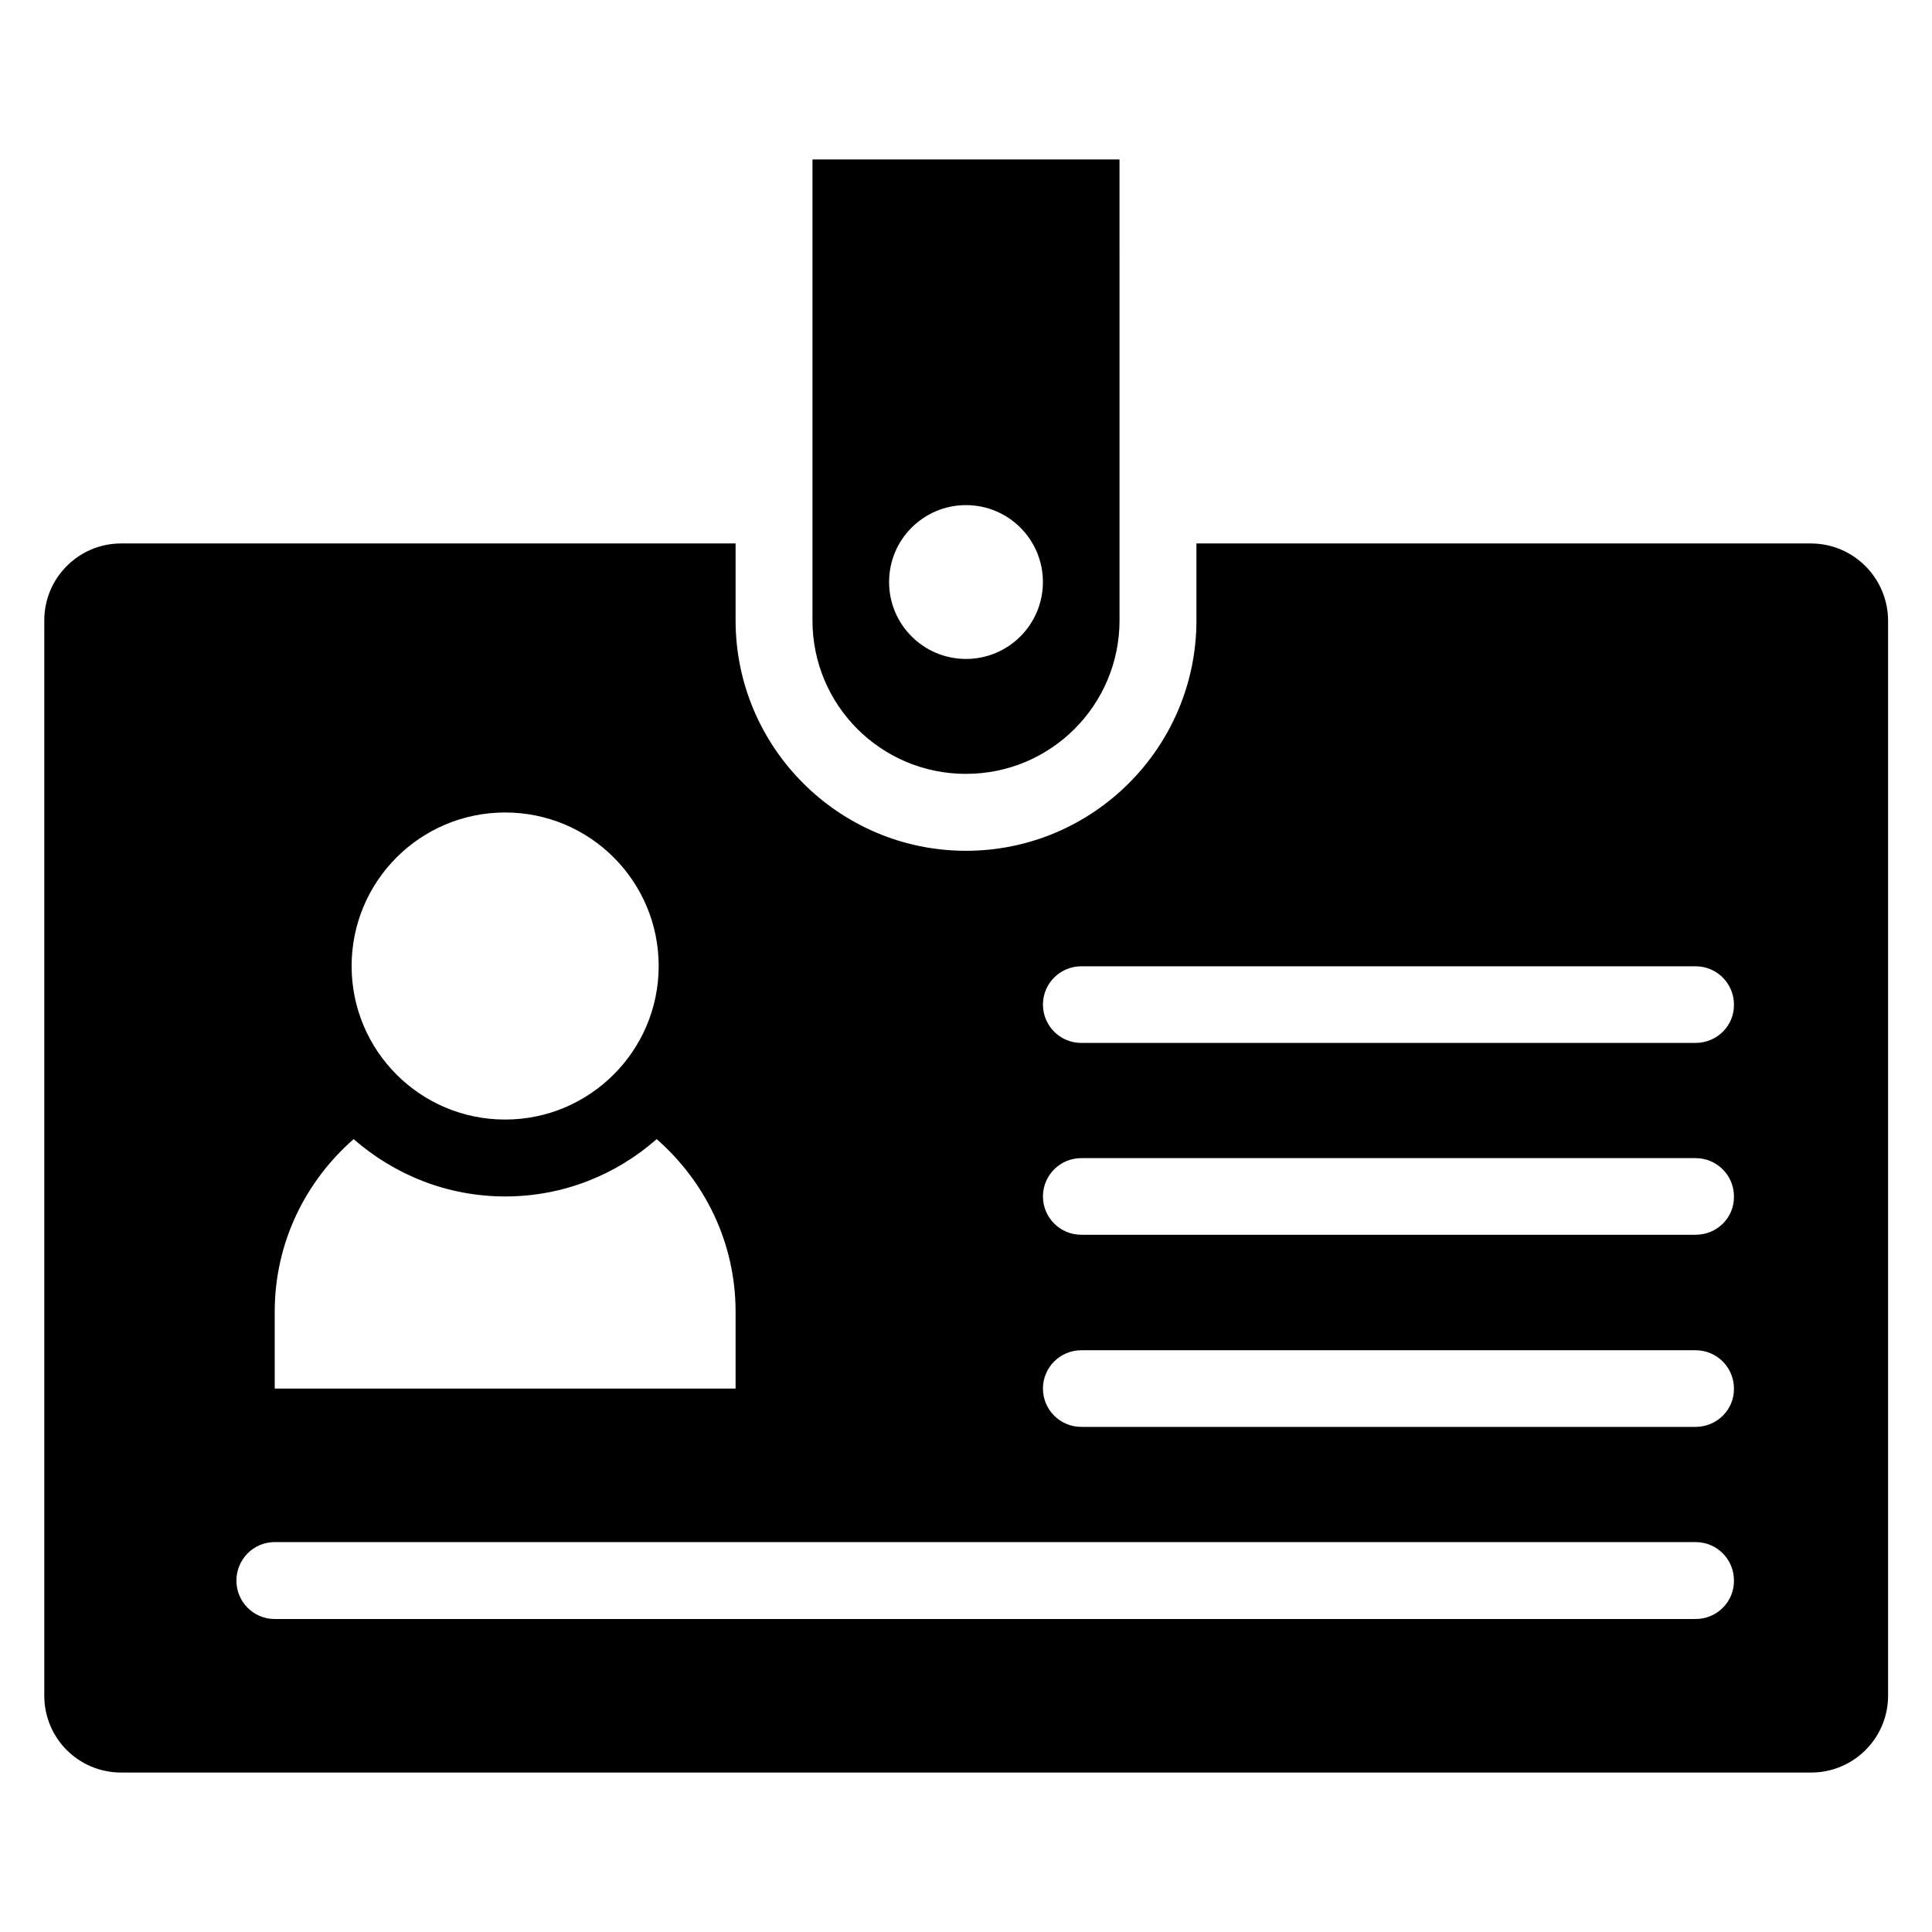
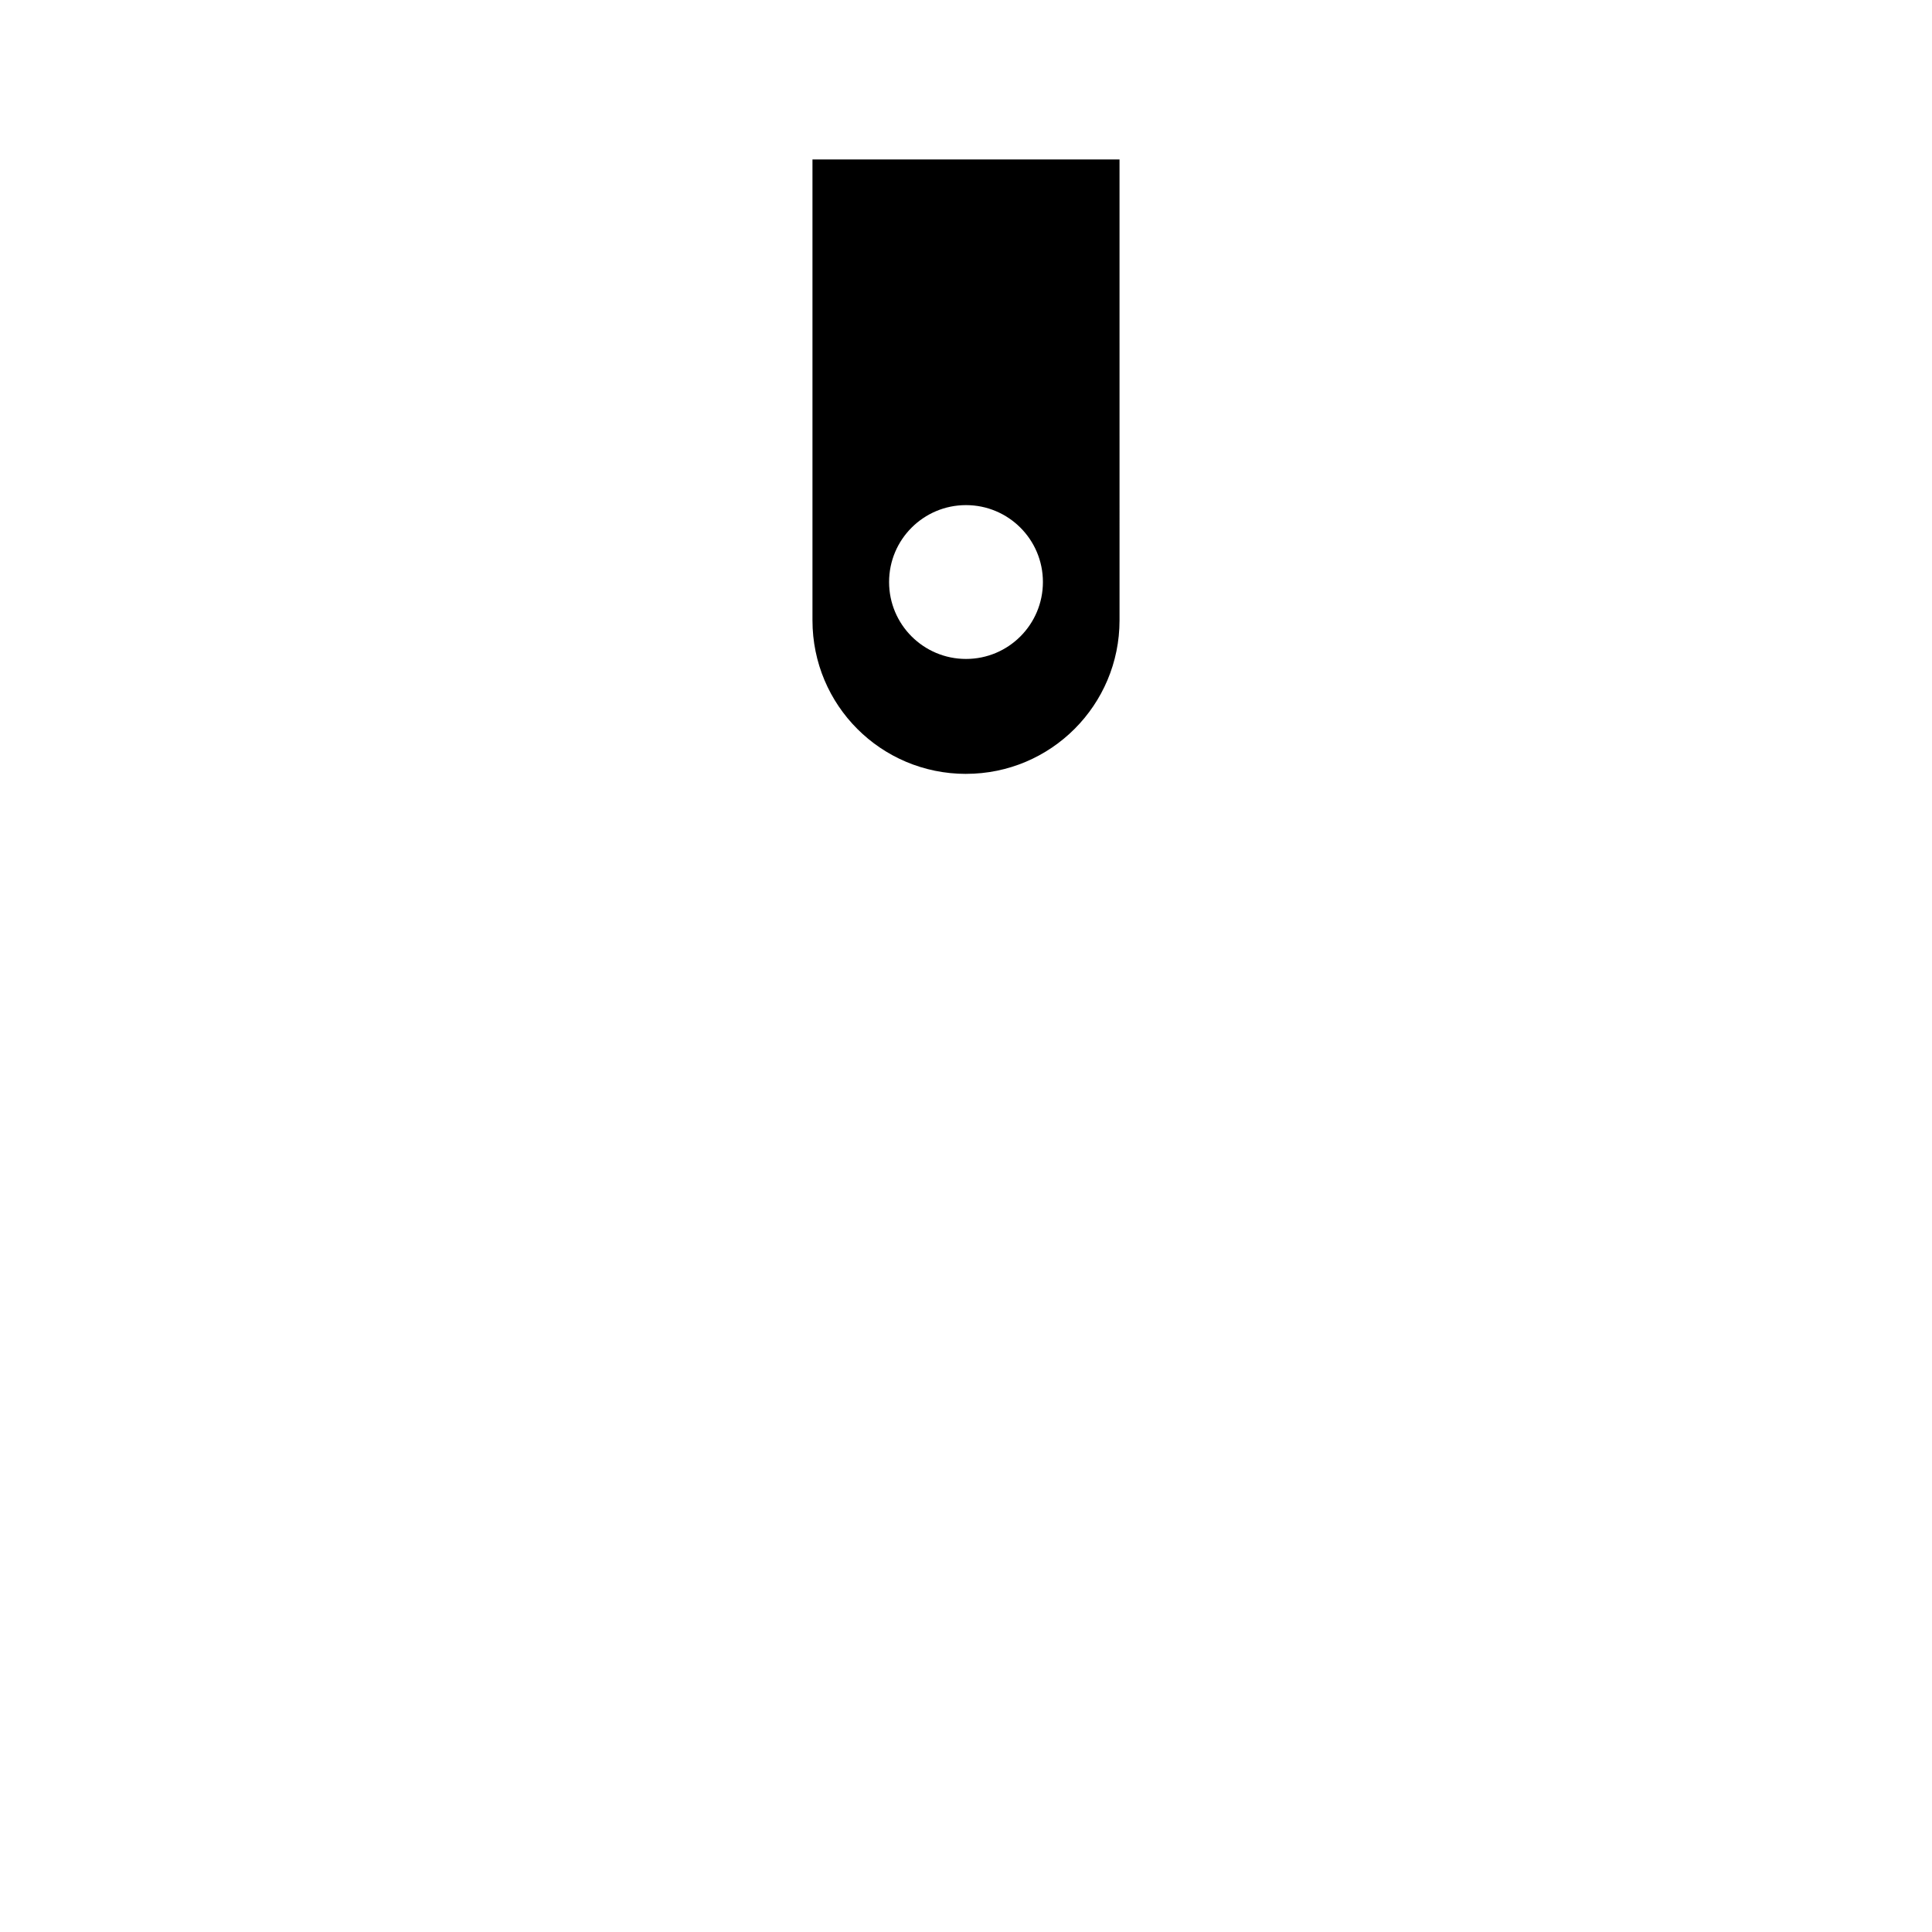
<svg xmlns="http://www.w3.org/2000/svg" fill="#000000" width="800px" height="800px" version="1.1" viewBox="144 144 512 512">
  <g>
    <path d="m400 349.08c22.52 0 40.688-18.242 40.688-40.688l-0.004-122.13h-81.371v122.14c0 22.516 18.168 40.684 40.688 40.684zm0-71.219c11.223 0 20.383 9.082 20.383 20.383 0 11.223-9.082 20.383-20.383 20.383-11.223 0-20.383-9.082-20.383-20.383 0-11.301 9.16-20.383 20.383-20.383z" />
-     <path d="m623.89 288.02h-162.82v20.383c0 33.664-27.402 61.066-61.066 61.066s-61.066-27.402-61.066-61.066v-20.383h-162.82c-11.297 0-20.383 9.16-20.383 20.383v284.96c0 11.297 9.086 20.379 20.383 20.379h447.86c11.223 0 20.383-9.082 20.383-20.383v-284.95c-0.078-11.223-9.16-20.383-20.461-20.383zm-346.02 71.297c22.52 0 40.688 18.242 40.688 40.688 0 22.441-18.242 40.688-40.688 40.688-22.52 0-40.688-18.242-40.688-40.688s18.168-40.688 40.688-40.688zm-61.066 132.29c0-18.32 8.168-34.578 20.914-45.723 10.762 9.387 24.73 15.188 40.152 15.188 15.418 0 29.391-5.727 40.152-15.191 12.746 11.145 20.914 27.406 20.914 45.727v20.383l-122.13-0.004zm376.56 81.449h-376.56c-5.648 0-10.152-4.582-10.152-10.152-0.004-5.648 4.5-10.23 10.152-10.23h376.56c5.648 0 10.152 4.582 10.152 10.152 0.074 5.648-4.504 10.23-10.152 10.23zm0-50.918h-162.82c-5.648 0-10.152-4.582-10.152-10.152 0-5.648 4.582-10.152 10.152-10.152h162.82c5.648 0 10.152 4.582 10.152 10.152 0.078 5.574-4.5 10.152-10.148 10.152zm0-50.914h-162.82c-5.648 0-10.152-4.582-10.152-10.152 0-5.648 4.582-10.152 10.152-10.152h162.82c5.648 0 10.152 4.582 10.152 10.152 0.078 5.648-4.5 10.152-10.148 10.152zm0-50.84h-162.82c-5.648 0-10.152-4.582-10.152-10.152 0-5.648 4.582-10.152 10.152-10.152h162.82c5.648 0 10.152 4.582 10.152 10.152 0.078 5.574-4.5 10.152-10.148 10.152z" />
  </g>
</svg>